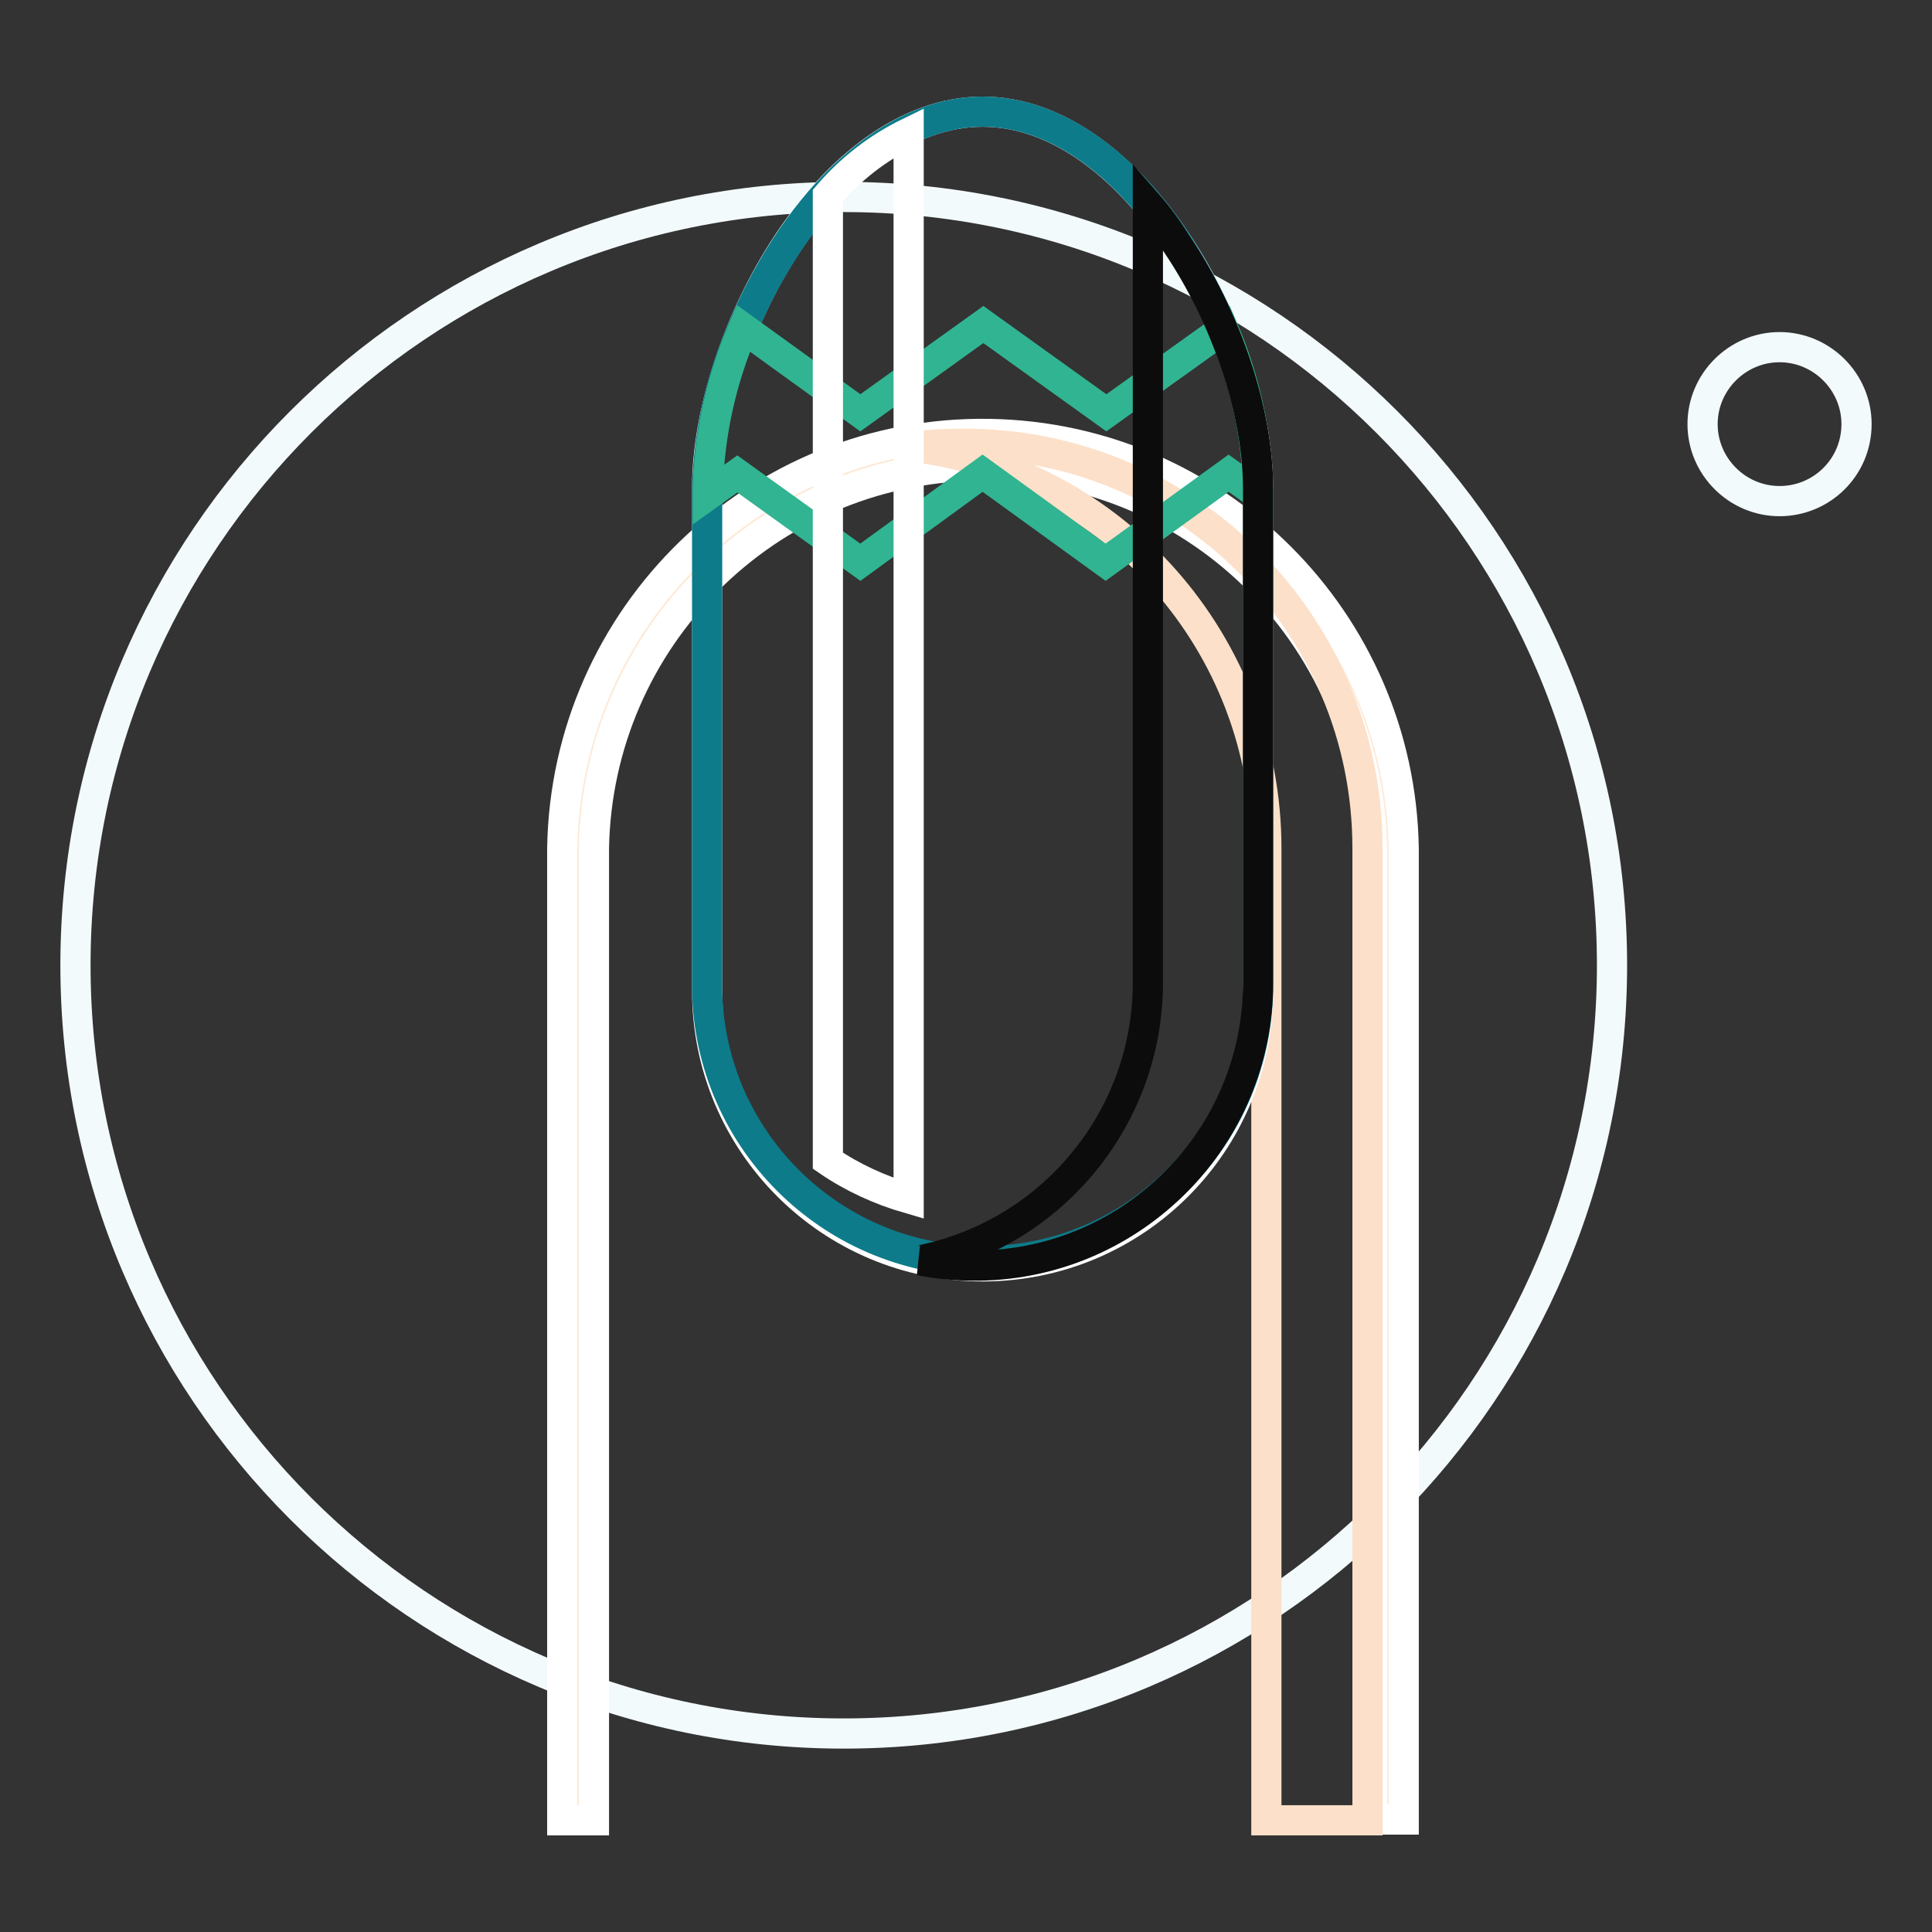
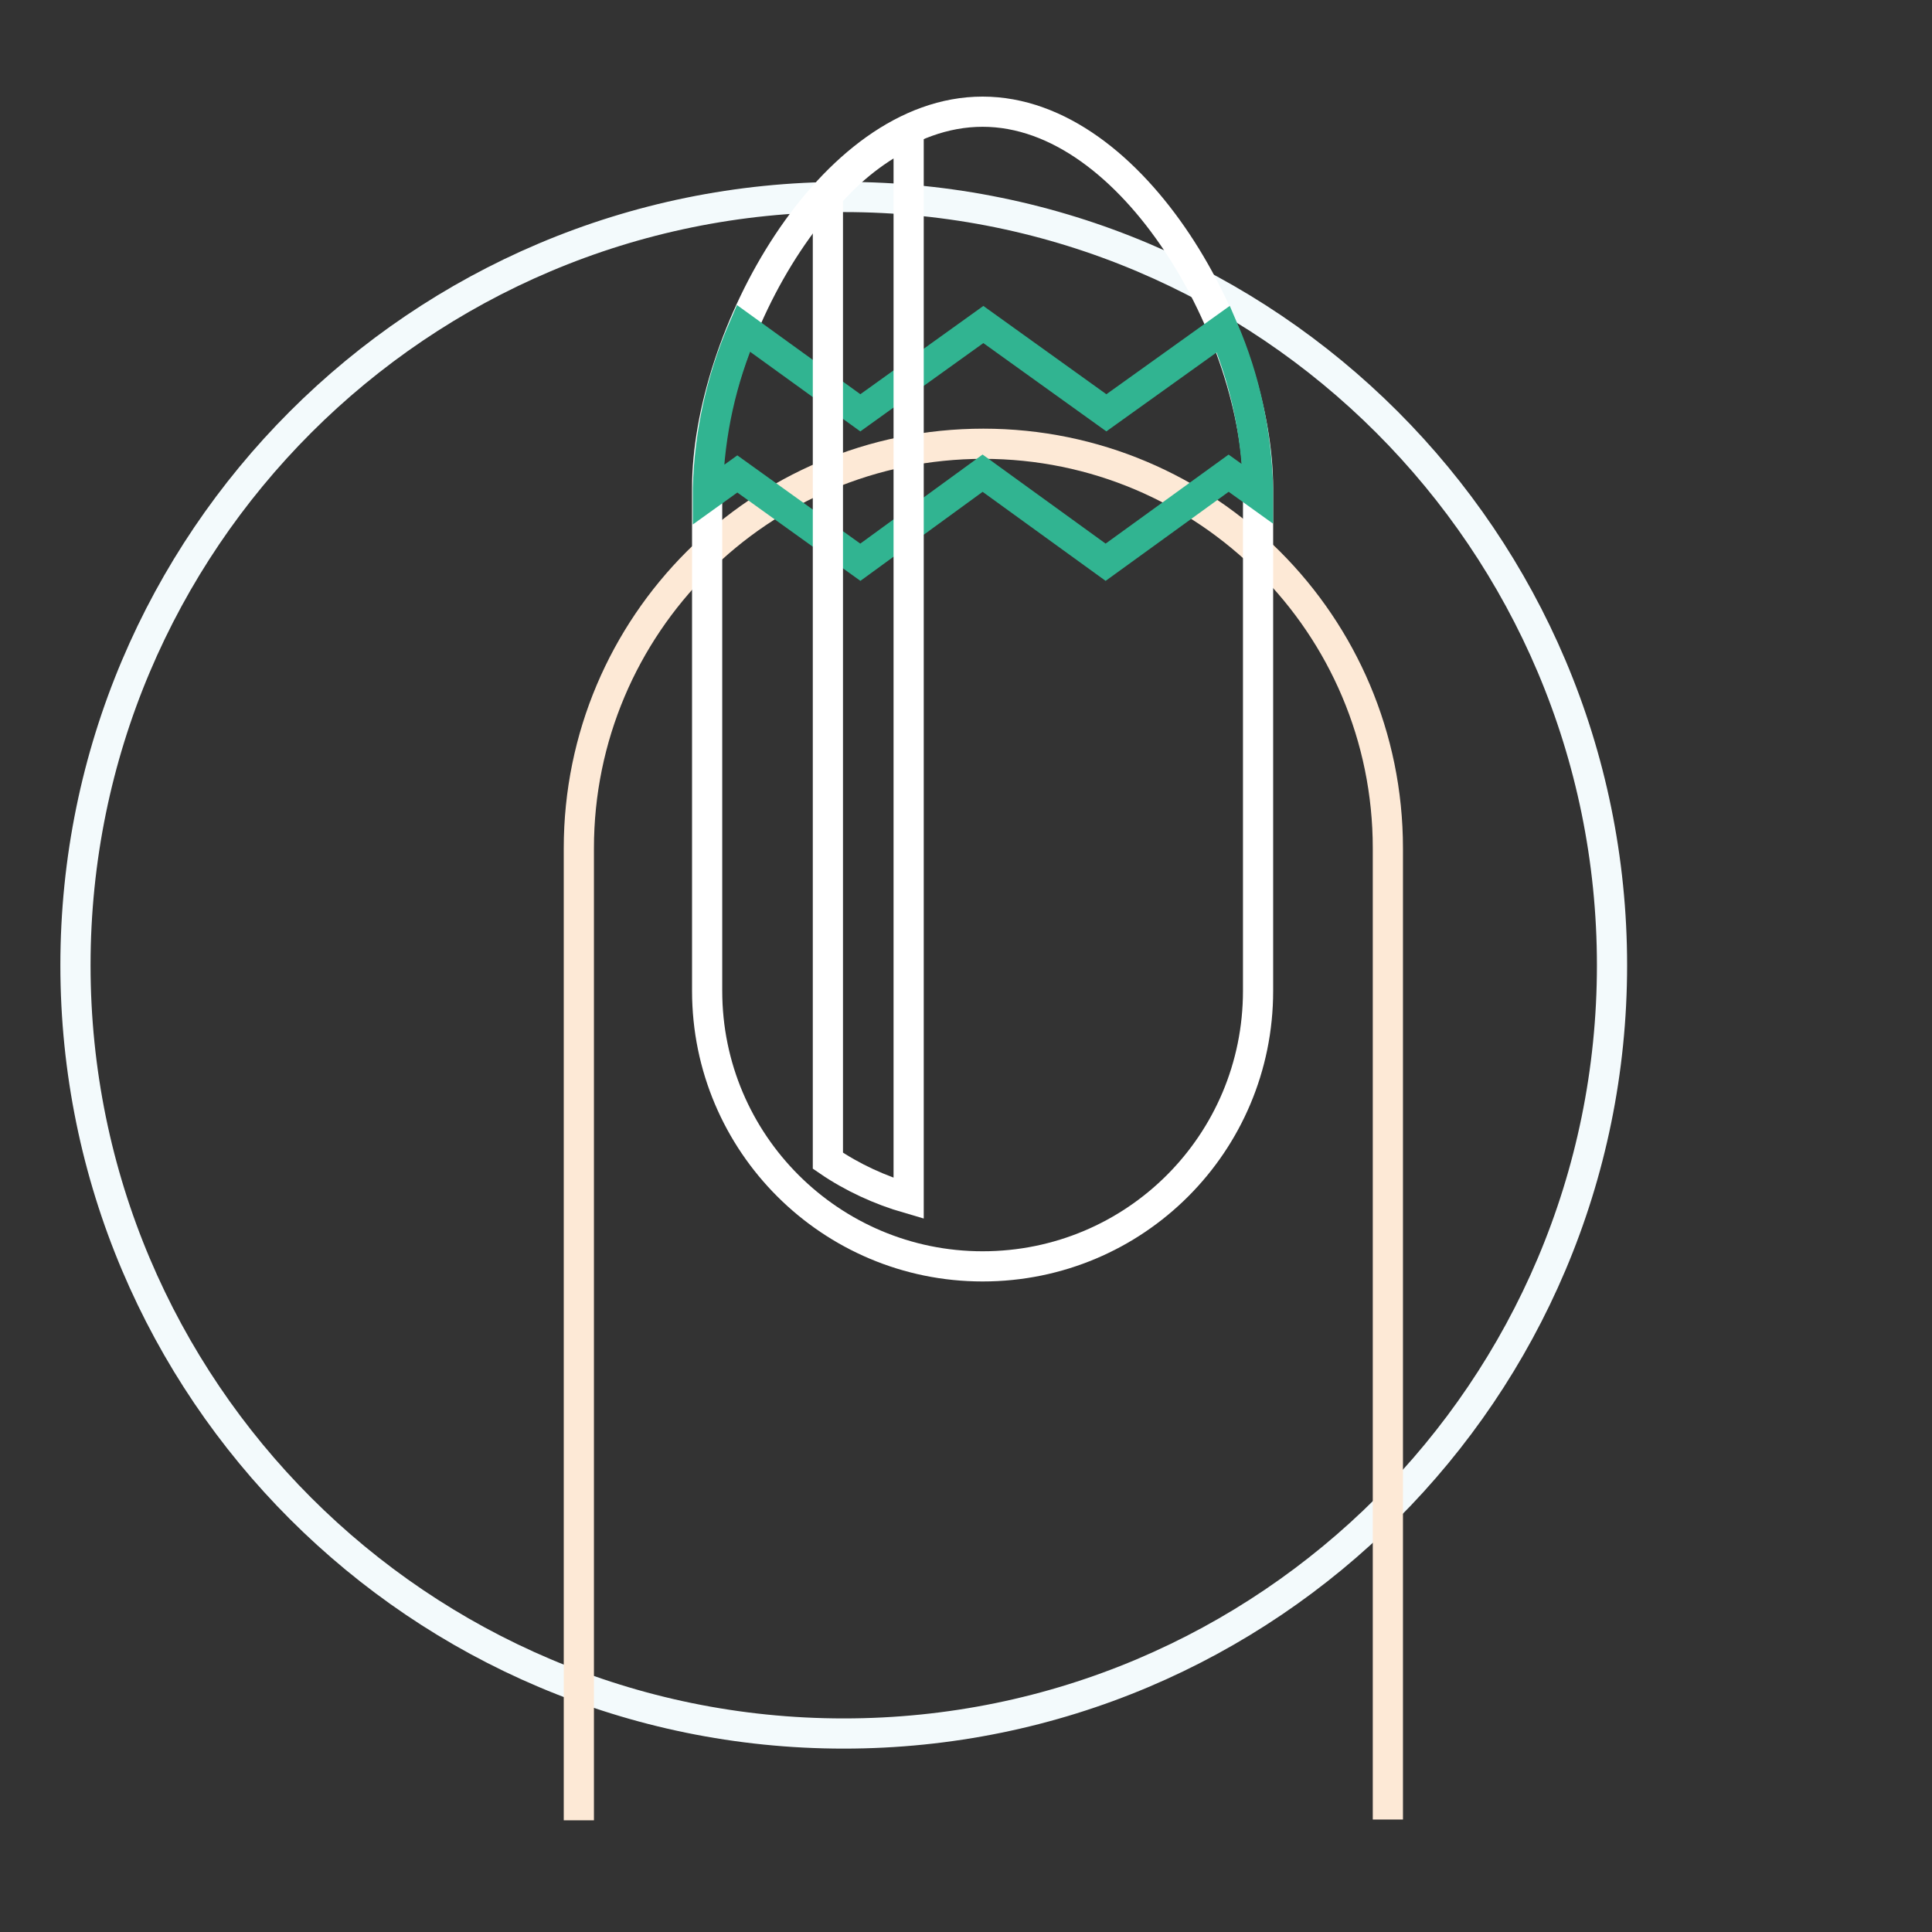
<svg xmlns="http://www.w3.org/2000/svg" version="1.1" x="0px" y="0px" viewBox="0 0 256 256" enable-background="new 0 0 256 256" xml:space="preserve">
  <rect x="0" y="0" width="256" height="256" fill="#333333" stroke="none" />
  <g>
    <path stroke-width="4" fill-opacity="0" stroke="#f3fafc" d="M10,127.9c0,56.2,45.6,101.8,101.8,101.8c56.2,0,101.8-45.6,101.8-101.8c0-56.2-45.6-101.8-101.8-101.8 C55.6,26.1,10,71.7,10,127.9z" />
-     <path stroke-width="4" fill-opacity="0" stroke="#f3fafc" d="M225.6,56.2c0,5.6,4.6,10.2,10.2,10.2S246,61.9,246,56.2c0-5.6-4.6-10.2-10.2-10.2S225.6,50.6,225.6,56.2z" />
    <path stroke-width="4" fill-opacity="0" stroke="#fde9d6" d="M183.9,241.1V112.4c0-29.6-24-53.6-53.6-53.6l0,0c-29.6,0-53.6,24-53.6,53.6l0,0v128.8" />
-     <path stroke-width="4" fill-opacity="0" stroke="#ffffff" d="M186,241.1h-4.2V112.4c-0.5-28.5-23.9-51.2-52.4-50.7c-27.8,0.5-50.2,22.9-50.7,50.7v128.8h-4.2V112.4 C75,81.6,100.3,57,131.1,57.5c30.1,0.5,54.4,24.8,54.9,54.9V241.1z" />
-     <path stroke-width="4" fill-opacity="0" stroke="#fce0c9" d="M181.2,112.4v128.8h-13.4V112.4c0-27-20.1-49.9-46.9-53.2c2.2-0.3,4.5-0.4,6.7-0.4 C157.2,58.7,181.2,82.7,181.2,112.4C181.2,112.3,181.2,112.4,181.2,112.4L181.2,112.4z" />
    <path stroke-width="4" fill-opacity="0" stroke="#ffffff" d="M130.2,167.8c-20.1,0-36.5-16.3-36.5-36.5c0,0,0,0,0,0V64.7c0-20.1,16.3-49.9,36.5-49.9 c20.1,0,36.5,29.7,36.5,49.9v66.6C166.7,151.5,150.4,167.8,130.2,167.8z" />
-     <path stroke-width="4" fill-opacity="0" stroke="#0d7b8a" d="M166.7,64.7v66.6c-0.4,20.1-17.1,36.2-37.2,35.8c-19.6-0.4-35.4-16.2-35.8-35.8V64.7 c0.2-7.3,1.8-14.5,4.7-21.2c6.3-15,18.2-28.7,31.8-28.7c10.1,0,19.2,7.4,25.8,17.4c2.3,3.6,4.3,7.3,6,11.3 C164.9,50.3,166.5,57.4,166.7,64.7z" />
    <path stroke-width="4" fill-opacity="0" stroke="#31b491" d="M166.7,64.7v0.8l-3.9-2.8l-16.3,11.8l-16.3-11.8L114,74.5L97.7,62.8l-3.9,2.8v-0.9 c0.2-7.3,1.8-14.5,4.7-21.2L114,54.7L130.3,43l16.3,11.7l15.5-11.1C165,50.3,166.5,57.5,166.7,64.7L166.7,64.7z" />
    <path stroke-width="4" fill-opacity="0" stroke="#ffffff" d="M120.4,17.6v141.2c-3.8-1.1-7.5-2.8-10.7-5V25.9C112.7,22.4,116.3,19.6,120.4,17.6z" />
-     <path stroke-width="4" fill-opacity="0" stroke="#0d0c0c" d="M166.7,64.7v65.5c0,20.5-16.5,37.2-37,37.5c-0.2,0-0.4,0-0.6,0c-2.4,0-4.8-0.2-7.2-0.7 c0.2,0,0.3-0.1,0.5-0.1c17.3-3.7,29.7-19,29.7-36.7V27.1c1.4,1.6,2.7,3.4,3.8,5.2C162.6,42.2,166.7,54.7,166.7,64.7z" />
  </g>
</svg>